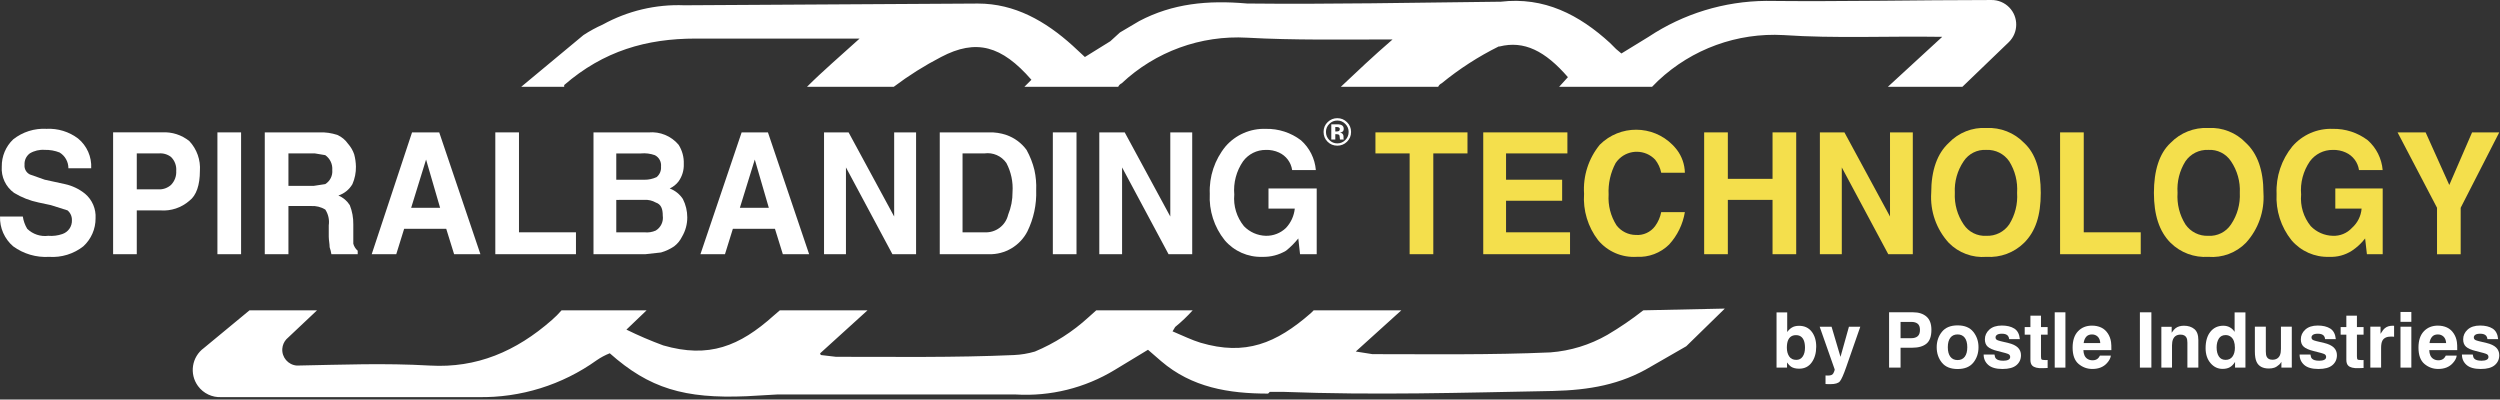
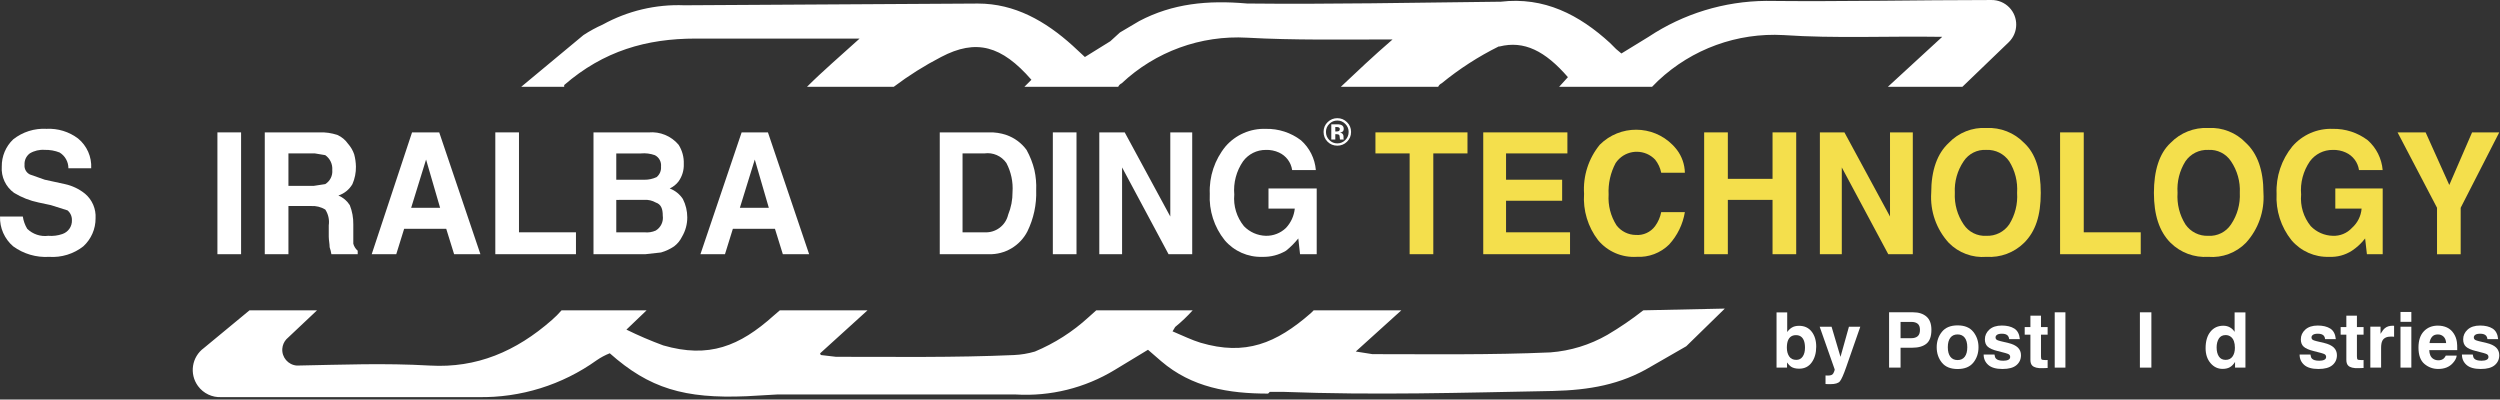
<svg xmlns="http://www.w3.org/2000/svg" width="100%" height="100%" viewBox="0 0 851 136" version="1.1" xml:space="preserve" style="fill-rule:evenodd;clip-rule:evenodd;stroke-linejoin:round;stroke-miterlimit:2;">
  <rect x="0" y="0" width="851" height="136" fill="#333333" stroke="none" />
  <g id="full-cmyk" transform="matrix(4.167,0,0,4.167,0,0)">
    <g transform="matrix(1,0,0,1,112.359,19.047)">
      <path d="M0,-6.515L2.793,-6.515L2.793,1.718L4.727,1.718L4.727,-6.515L7.519,-6.515L7.519,-8.233L0,-8.233L0,-6.515Z" style="fill:rgb(244,223,76);fill-rule:nonzero;" />
    </g>
    <g transform="matrix(1,0,0,1,123.028,15.18)">
      <path d="M0,1.219L4.583,1.219L4.583,-0.499L0,-0.499L0,-2.648L5.012,-2.648L5.012,-4.366L-1.862,-4.366L-1.862,5.585L5.227,5.585L5.227,3.797L0,3.797L0,1.219Z" style="fill:rgb(244,223,76);fill-rule:nonzero;" />
    </g>
    <g transform="matrix(1,0,0,1,132.266,18.257)">
      <path d="M0,-5.279C0.826,-6.074 2.141,-6.049 2.936,-5.223C3.187,-4.91 3.359,-4.542 3.437,-4.149L5.371,-4.149C5.356,-4.822 5.13,-5.473 4.726,-6.011C4.617,-6.153 4.499,-6.289 4.373,-6.416C2.737,-8.065 0.074,-8.077 -1.575,-6.441C-2.498,-5.317 -2.959,-3.884 -2.865,-2.433C-2.96,-1.07 -2.552,0.28 -1.719,1.363C-0.945,2.292 0.225,2.798 1.432,2.723C2.416,2.776 3.378,2.413 4.081,1.721C4.759,0.982 5.207,0.061 5.37,-0.928L3.437,-0.928C3.356,-0.514 3.185,-0.123 2.936,0.218C2.569,0.712 1.974,0.983 1.36,0.936C0.742,0.93 0.16,0.639 -0.215,0.148C-0.691,-0.598 -0.917,-1.476 -0.859,-2.359C-0.906,-3.254 -0.708,-4.145 -0.286,-4.937C-0.203,-5.061 -0.107,-5.176 0,-5.279" style="fill:rgb(244,223,76);fill-rule:nonzero;" />
    </g>
    <g transform="matrix(1,0,0,1,144.798,16.97)">
      <path d="M0,-2.36L-3.652,-2.36L-3.652,-6.156L-5.586,-6.156L-5.586,3.796L-3.652,3.796L-3.652,-0.642L0,-0.642L0,3.796L1.933,3.796L1.933,-6.156L0,-6.156L0,-2.36Z" style="fill:rgb(244,223,76);fill-rule:nonzero;" />
    </g>
    <g transform="matrix(1,0,0,1,154.394,13.892)">
      <path d="M0,3.796L-3.724,-3.078L-5.729,-3.078L-5.729,6.874L-3.939,6.874L-3.939,-0.215L-0.143,6.874L1.862,6.874L1.862,-3.078L0,-3.078L0,3.796Z" style="fill:rgb(244,223,76);fill-rule:nonzero;" />
    </g>
    <g transform="matrix(1,0,0,1,164.131,13.133)">
      <path d="M0,5.199C-0.419,5.809 -1.122,6.161 -1.862,6.13C-2.605,6.176 -3.315,5.821 -3.724,5.199C-4.237,4.44 -4.489,3.535 -4.442,2.621C-4.489,1.706 -4.237,0.801 -3.724,0.043C-3.315,-0.579 -2.605,-0.934 -1.862,-0.888C-1.122,-0.92 -0.419,-0.568 0,0.043C0.482,0.812 0.707,1.715 0.644,2.621C0.707,3.527 0.482,4.429 0,5.199M-1.861,-2.678C-3.015,-2.744 -4.141,-2.298 -4.938,-1.46C-5.869,-0.601 -6.371,0.759 -6.371,2.621C-6.469,4.12 -5.952,5.594 -4.938,6.703C-4.134,7.523 -3.006,7.943 -1.861,7.849C-0.718,7.924 0.402,7.507 1.217,6.703C2.15,5.772 2.578,4.483 2.578,2.621C2.578,0.76 2.148,-0.601 1.217,-1.46C0.414,-2.29 -0.707,-2.734 -1.861,-2.678" style="fill:rgb(244,223,76);fill-rule:nonzero;" />
    </g>
    <g transform="matrix(1,0,0,1,170.22,20.766)">
      <path d="M0,-9.952L-1.933,-9.952L-1.933,0L4.655,0L4.655,-1.789L0,-1.789L0,-9.952Z" style="fill:rgb(244,223,76);fill-rule:nonzero;" />
    </g>
    <g transform="matrix(1,0,0,1,182.251,13.133)">
      <path d="M0,5.199C-0.409,5.821 -1.119,6.176 -1.862,6.13C-2.602,6.161 -3.305,5.809 -3.724,5.199C-4.206,4.429 -4.432,3.527 -4.368,2.621C-4.432,1.715 -4.206,0.812 -3.724,0.043C-3.305,-0.568 -2.602,-0.92 -1.862,-0.888C-1.119,-0.934 -0.409,-0.579 0,0.043C0.512,0.801 0.764,1.706 0.718,2.621C0.764,3.535 0.512,4.44 0,5.199M1.217,-1.46C0.42,-2.298 -0.706,-2.744 -1.861,-2.678C-3.014,-2.734 -4.136,-2.29 -4.938,-1.46C-5.869,-0.601 -6.299,0.831 -6.299,2.621C-6.299,4.412 -5.869,5.772 -4.938,6.703C-4.123,7.507 -3.003,7.924 -1.861,7.849C-0.715,7.943 0.413,7.523 1.217,6.703C2.231,5.594 2.748,4.12 2.649,2.621C2.649,0.76 2.148,-0.601 1.217,-1.46" style="fill:rgb(244,223,76);fill-rule:nonzero;" />
    </g>
    <g transform="matrix(1,0,0,1,190.77,14.46)">
      <path d="M0,2.582L2.148,2.582C2.099,3.189 1.816,3.753 1.36,4.157C0.957,4.595 0.38,4.831 -0.215,4.802C-0.892,4.784 -1.535,4.501 -2.005,4.014C-2.594,3.29 -2.876,2.365 -2.793,1.436C-2.877,0.473 -2.623,-0.488 -2.075,-1.283C-1.639,-1.874 -0.947,-2.22 -0.213,-2.214C0.157,-2.228 0.525,-2.154 0.861,-1.999C1.44,-1.737 1.845,-1.197 1.935,-0.567L3.868,-0.568C3.791,-1.506 3.355,-2.378 2.651,-3.003C1.828,-3.627 0.819,-3.955 -0.213,-3.934C-1.472,-3.98 -2.683,-3.453 -3.508,-2.502C-4.397,-1.414 -4.856,-0.038 -4.797,1.365C-4.872,2.737 -4.438,4.089 -3.58,5.161C-2.815,6.061 -1.682,6.562 -0.502,6.522C0.156,6.553 0.807,6.378 1.36,6.02C1.772,5.748 2.135,5.41 2.435,5.018L2.582,6.307L3.871,6.307L3.871,0.936L0,0.936L0,2.582Z" style="fill:rgb(244,223,76);fill-rule:nonzero;" />
    </g>
    <g transform="matrix(1,0,0,1,201.943,20.769)">
      <path d="M0,-9.955L-1.862,-5.658L-3.795,-9.955L-6.087,-9.955L-2.864,-3.796L-2.864,0L-0.931,0L-0.931,-3.796L2.22,-9.955L0,-9.955Z" style="fill:rgb(244,223,76);fill-rule:nonzero;" />
    </g>
    <g transform="matrix(1,0,0,1,147.262,26.51)">
      <path d="M0,2.615C-0.125,2.797 -0.299,2.888 -0.524,2.888C-0.784,2.888 -0.977,2.794 -1.104,2.606C-1.23,2.418 -1.294,2.181 -1.294,1.895C-1.294,1.651 -1.263,1.453 -1.202,1.3C-1.083,1.012 -0.865,0.868 -0.549,0.868C-0.236,0.868 -0.021,1.015 0.095,1.309C0.156,1.464 0.187,1.661 0.187,1.898C0.187,2.194 0.125,2.433 0,2.615M-0.3,0.105C-0.544,0.105 -0.744,0.156 -0.901,0.258C-1.034,0.34 -1.156,0.458 -1.266,0.613L-1.266,-0.993L-2.137,-0.993L-2.137,3.519L-1.281,3.519L-1.281,3.099C-1.165,3.263 -1.057,3.377 -0.956,3.443C-0.789,3.553 -0.567,3.608 -0.291,3.608C0.148,3.608 0.49,3.438 0.736,3.096C0.981,2.755 1.104,2.325 1.104,1.806C1.104,1.305 0.979,0.896 0.731,0.58C0.483,0.263 0.139,0.105 -0.3,0.105" style="fill:white;fill-rule:nonzero;" />
    </g>
    <g transform="matrix(1,0,0,1,150.349,28.917)">
      <path d="M0,0.236L-0.729,-2.228L-1.701,-2.228L-0.475,1.26C-0.467,1.284 -0.485,1.352 -0.529,1.462C-0.573,1.572 -0.62,1.645 -0.671,1.68C-0.724,1.717 -0.79,1.74 -0.867,1.75C-0.945,1.76 -1.027,1.764 -1.113,1.759L-1.223,1.753L-1.223,2.452C-1.129,2.458 -1.059,2.462 -1.012,2.463C-0.965,2.464 -0.902,2.464 -0.825,2.464C-0.438,2.464 -0.181,2.388 -0.052,2.236C0.077,2.084 0.251,1.691 0.472,1.058L1.618,-2.228L0.69,-2.228L0,0.236Z" style="fill:white;fill-rule:nonzero;" />
    </g>
    <g transform="matrix(1,0,0,1,156.657,28.077)">
      <path d="M0,-0.613C-0.125,-0.505 -0.298,-0.451 -0.521,-0.451L-1.401,-0.451L-1.401,-1.781L-0.521,-1.781C-0.298,-1.781 -0.125,-1.731 -0.002,-1.631C0.122,-1.531 0.184,-1.363 0.184,-1.128C0.184,-0.893 0.123,-0.721 0,-0.613M-0.371,-2.566L-2.339,-2.566L-2.339,1.953L-1.401,1.953L-1.401,0.328L-0.441,0.328C0.059,0.328 0.444,0.218 0.714,-0.003C0.984,-0.224 1.119,-0.601 1.119,-1.134C1.119,-1.623 0.984,-1.983 0.714,-2.216C0.444,-2.449 0.083,-2.566 -0.371,-2.566" style="fill:white;fill-rule:nonzero;" />
    </g>
    <g transform="matrix(1,0,0,1,160.501,27.585)">
      <path d="M0,1.555C-0.137,1.737 -0.333,1.828 -0.589,1.828C-0.844,1.828 -1.041,1.737 -1.179,1.555C-1.317,1.373 -1.385,1.115 -1.385,0.779C-1.385,0.444 -1.317,0.186 -1.179,0.006C-1.041,-0.175 -0.844,-0.266 -0.589,-0.266C-0.333,-0.266 -0.137,-0.175 0,0.006C0.137,0.186 0.205,0.444 0.205,0.779C0.205,1.115 0.137,1.373 0,1.555M-0.585,-1.005C-1.16,-1.005 -1.588,-0.828 -1.87,-0.474C-2.152,-0.121 -2.293,0.297 -2.293,0.779C-2.293,1.27 -2.152,1.689 -1.87,2.038C-1.588,2.386 -1.16,2.56 -0.585,2.56C-0.011,2.56 0.417,2.386 0.699,2.038C0.981,1.689 1.122,1.27 1.122,0.779C1.122,0.297 0.981,-0.121 0.699,-0.474C0.417,-0.828 -0.011,-1.005 -0.585,-1.005" style="fill:white;fill-rule:nonzero;" />
    </g>
    <g transform="matrix(1,0,0,1,164.054,28.717)">
      <path d="M0,-0.699C-0.521,-0.813 -0.825,-0.894 -0.91,-0.941C-0.996,-0.986 -1.039,-1.059 -1.039,-1.159C-1.039,-1.238 -0.999,-1.308 -0.918,-1.367C-0.837,-1.426 -0.702,-1.456 -0.512,-1.456C-0.281,-1.456 -0.118,-1.397 -0.021,-1.278C0.03,-1.213 0.061,-1.124 0.074,-1.012L0.947,-1.012C0.908,-1.42 0.758,-1.708 0.497,-1.876C0.233,-2.042 -0.107,-2.124 -0.524,-2.124C-0.964,-2.124 -1.304,-2.013 -1.546,-1.792C-1.789,-1.57 -1.91,-1.305 -1.91,-0.996C-1.91,-0.735 -1.832,-0.534 -1.677,-0.396C-1.521,-0.255 -1.255,-0.137 -0.877,-0.043C-0.352,0.082 -0.048,0.17 0.034,0.221C0.115,0.272 0.156,0.346 0.156,0.444C0.156,0.547 0.106,0.623 0.005,0.674C-0.097,0.725 -0.233,0.751 -0.405,0.751C-0.697,0.751 -0.897,0.693 -1.005,0.576C-1.067,0.511 -1.107,0.4 -1.125,0.245L-2.011,0.245C-2.011,0.588 -1.886,0.871 -1.635,1.093C-1.385,1.314 -0.997,1.425 -0.472,1.425C0.043,1.425 0.423,1.321 0.67,1.111C0.916,0.902 1.039,0.631 1.039,0.3C1.039,0.049 0.953,-0.16 0.782,-0.328C0.608,-0.494 0.347,-0.617 0,-0.699" style="fill:white;fill-rule:nonzero;" />
    </g>
    <g transform="matrix(1,0,0,1,166.727,30.09)">
      <path d="M0,-4.303L-0.864,-4.303L-0.864,-3.371L-1.33,-3.371L-1.33,-2.749L-0.864,-2.749L-0.864,-0.692C-0.864,-0.484 -0.815,-0.329 -0.717,-0.229C-0.566,-0.072 -0.284,0 0.129,-0.015L0.543,-0.03L0.543,-0.683C0.514,-0.681 0.485,-0.679 0.455,-0.678C0.426,-0.677 0.397,-0.677 0.371,-0.677C0.193,-0.677 0.087,-0.694 0.052,-0.727C0.017,-0.761 0,-0.846 0,-0.983L0,-2.749L0.543,-2.749L0.543,-3.371L0,-3.371L0,-4.303Z" style="fill:white;fill-rule:nonzero;" />
    </g>
    <g transform="matrix(1,0,0,1,0,23.098)">
      <rect x="167.849" y="2.414" width="0.874" height="4.518" style="fill:white;" />
    </g>
    <g transform="matrix(1,0,0,1,170.212,28.715)">
-       <path d="M0,-0.69C0.029,-0.907 0.099,-1.078 0.21,-1.205C0.321,-1.332 0.478,-1.395 0.681,-1.395C0.866,-1.395 1.022,-1.335 1.148,-1.216C1.274,-1.096 1.344,-0.921 1.358,-0.69L0,-0.69ZM2.238,-0.776C2.199,-1.037 2.114,-1.267 1.983,-1.466C1.838,-1.69 1.654,-1.855 1.432,-1.959C1.209,-2.063 0.958,-2.115 0.681,-2.115C0.213,-2.115 -0.168,-1.961 -0.461,-1.653C-0.755,-1.344 -0.901,-0.901 -0.901,-0.322C-0.901,0.295 -0.739,0.74 -0.414,1.014C-0.089,1.288 0.286,1.425 0.711,1.425C1.226,1.425 1.627,1.263 1.913,0.938C2.097,0.733 2.2,0.532 2.222,0.334L1.33,0.334C1.283,0.432 1.229,0.508 1.168,0.564C1.055,0.666 0.909,0.717 0.73,0.717C0.56,0.717 0.415,0.675 0.294,0.591C0.096,0.456 -0.009,0.221 -0.021,-0.114L2.265,-0.114C2.269,-0.402 2.26,-0.623 2.238,-0.776" style="fill:white;fill-rule:nonzero;" />
-     </g>
+       </g>
    <g transform="matrix(1,0,0,1,0,23.098)">
      <rect x="174.807" y="2.414" width="0.938" height="4.518" style="fill:white;" />
    </g>
    <g transform="matrix(1,0,0,1,178.405,30.029)">
-       <path d="M0,-3.421C-0.276,-3.421 -0.504,-3.354 -0.684,-3.219C-0.784,-3.143 -0.89,-3.019 -1.002,-2.848L-1.002,-3.335L-1.845,-3.335L-1.845,0L-0.975,0L-0.975,-1.809C-0.975,-2.015 -0.946,-2.185 -0.889,-2.317C-0.779,-2.569 -0.575,-2.694 -0.279,-2.694C-0.038,-2.694 0.126,-2.609 0.212,-2.437C0.259,-2.343 0.282,-2.208 0.282,-2.032L0.282,0L1.177,0L1.177,-2.25C1.177,-2.669 1.067,-2.969 0.848,-3.15C0.628,-3.331 0.345,-3.421 0,-3.421" style="fill:white;fill-rule:nonzero;" />
-     </g>
+       </g>
    <g transform="matrix(1,0,0,1,182.375,26.529)">
      <path d="M0,2.593C-0.129,2.777 -0.317,2.869 -0.564,2.869C-0.811,2.869 -0.995,2.776 -1.116,2.59C-1.238,2.406 -1.3,2.16 -1.3,1.851C-1.3,1.565 -1.24,1.325 -1.12,1.132C-1.001,0.939 -0.813,0.843 -0.558,0.843C-0.39,0.843 -0.243,0.896 -0.117,1.002C0.09,1.178 0.193,1.47 0.193,1.879C0.193,2.171 0.129,2.409 0,2.593M0.169,0.582C0.07,0.425 -0.057,0.302 -0.215,0.213C-0.372,0.124 -0.552,0.079 -0.754,0.079C-1.193,0.079 -1.544,0.243 -1.807,0.57C-2.07,0.897 -2.201,1.345 -2.201,1.916C-2.201,2.41 -2.068,2.815 -1.801,3.131C-1.534,3.447 -1.206,3.605 -0.815,3.605C-0.578,3.605 -0.38,3.56 -0.221,3.47C-0.061,3.38 0.081,3.236 0.205,3.037L0.205,3.5L1.054,3.5L1.054,-1.012L0.169,-1.012L0.169,0.582Z" style="fill:white;fill-rule:nonzero;" />
    </g>
    <g transform="matrix(1,0,0,1,186.329,28.285)">
-       <path d="M0,0.221C0,0.436 -0.029,0.608 -0.086,0.739C-0.196,0.98 -0.401,1.101 -0.699,1.101C-0.932,1.101 -1.088,1.016 -1.168,0.846C-1.213,0.75 -1.235,0.607 -1.235,0.417L-1.235,-1.597L-2.13,-1.597L-2.13,0.417C-2.13,0.799 -2.082,1.088 -1.986,1.285C-1.815,1.64 -1.482,1.818 -0.987,1.818C-0.815,1.818 -0.666,1.796 -0.538,1.751C-0.41,1.706 -0.278,1.622 -0.141,1.499C-0.096,1.46 -0.057,1.415 -0.025,1.364C0.008,1.313 0.029,1.283 0.037,1.272L0.037,1.744L0.886,1.744L0.886,-1.597L0,-1.597L0,0.221Z" style="fill:white;fill-rule:nonzero;" />
-     </g>
+       </g>
    <g transform="matrix(1,0,0,1,189.864,28.717)">
      <path d="M0,-0.699C-0.521,-0.813 -0.825,-0.894 -0.91,-0.941C-0.996,-0.986 -1.039,-1.059 -1.039,-1.159C-1.039,-1.238 -0.999,-1.308 -0.918,-1.367C-0.837,-1.426 -0.702,-1.456 -0.512,-1.456C-0.281,-1.456 -0.118,-1.397 -0.021,-1.278C0.03,-1.213 0.061,-1.124 0.074,-1.012L0.947,-1.012C0.908,-1.42 0.758,-1.708 0.497,-1.876C0.233,-2.042 -0.107,-2.124 -0.524,-2.124C-0.964,-2.124 -1.304,-2.013 -1.546,-1.792C-1.789,-1.57 -1.91,-1.305 -1.91,-0.996C-1.91,-0.735 -1.832,-0.534 -1.677,-0.396C-1.521,-0.255 -1.255,-0.137 -0.877,-0.043C-0.352,0.082 -0.048,0.17 0.034,0.221C0.115,0.272 0.156,0.346 0.156,0.444C0.156,0.547 0.106,0.623 0.005,0.674C-0.097,0.725 -0.233,0.751 -0.405,0.751C-0.697,0.751 -0.897,0.693 -1.005,0.576C-1.067,0.511 -1.107,0.4 -1.125,0.245L-2.011,0.245C-2.011,0.588 -1.886,0.871 -1.635,1.093C-1.385,1.314 -0.997,1.425 -0.472,1.425C0.043,1.425 0.423,1.321 0.67,1.111C0.916,0.902 1.039,0.631 1.039,0.3C1.039,0.049 0.953,-0.16 0.782,-0.328C0.608,-0.494 0.347,-0.617 0,-0.699" style="fill:white;fill-rule:nonzero;" />
    </g>
    <g transform="matrix(1,0,0,1,192.536,30.09)">
      <path d="M0,-4.303L-0.864,-4.303L-0.864,-3.371L-1.33,-3.371L-1.33,-2.749L-0.864,-2.749L-0.864,-0.692C-0.864,-0.484 -0.815,-0.329 -0.717,-0.229C-0.566,-0.072 -0.284,0 0.129,-0.015L0.543,-0.03L0.543,-0.683C0.514,-0.681 0.485,-0.679 0.455,-0.678C0.426,-0.677 0.397,-0.677 0.371,-0.677C0.193,-0.677 0.087,-0.694 0.052,-0.727C0.017,-0.761 0,-0.846 0,-0.983L0,-2.749L0.543,-2.749L0.543,-3.371L0,-3.371L0,-4.303Z" style="fill:white;fill-rule:nonzero;" />
    </g>
    <g transform="matrix(1,0,0,1,195.455,30.029)">
      <path d="M0,-3.421C-0.262,-3.421 -0.474,-3.353 -0.638,-3.216C-0.738,-3.134 -0.855,-2.982 -0.99,-2.759L-0.99,-3.341L-1.824,-3.341L-1.824,0L-0.944,0L-0.944,-1.597C-0.944,-1.865 -0.91,-2.063 -0.843,-2.192C-0.722,-2.421 -0.486,-2.535 -0.135,-2.535C-0.108,-2.535 -0.074,-2.534 -0.031,-2.532C0.012,-2.53 0.061,-2.526 0.117,-2.52L0.117,-3.415C0.078,-3.417 0.053,-3.418 0.041,-3.419C0.03,-3.42 0.016,-3.421 0,-3.421" style="fill:white;fill-rule:nonzero;" />
    </g>
    <g transform="matrix(1,0,0,1,0,24.275)">
      <rect x="196.095" y="2.414" width="0.886" height="3.341" style="fill:white;" />
    </g>
    <g transform="matrix(1,0,0,1,0,19.33)">
      <rect x="196.095" y="6.154" width="0.886" height="0.806" style="fill:white;" />
    </g>
    <g transform="matrix(1,0,0,1,198.465,28.715)">
      <path d="M0,-0.69C0.029,-0.907 0.099,-1.078 0.21,-1.205C0.321,-1.332 0.478,-1.395 0.68,-1.395C0.866,-1.395 1.022,-1.335 1.148,-1.216C1.274,-1.096 1.344,-0.921 1.358,-0.69L0,-0.69ZM2.238,-0.776C2.199,-1.037 2.114,-1.267 1.983,-1.466C1.838,-1.69 1.654,-1.855 1.432,-1.959C1.209,-2.063 0.958,-2.115 0.68,-2.115C0.213,-2.115 -0.168,-1.961 -0.461,-1.653C-0.755,-1.344 -0.901,-0.901 -0.901,-0.322C-0.901,0.295 -0.739,0.74 -0.414,1.014C-0.089,1.288 0.286,1.425 0.711,1.425C1.226,1.425 1.627,1.263 1.913,0.938C2.097,0.733 2.2,0.532 2.222,0.334L1.33,0.334C1.283,0.432 1.229,0.508 1.168,0.564C1.055,0.666 0.909,0.717 0.73,0.717C0.56,0.717 0.415,0.675 0.294,0.591C0.096,0.456 -0.009,0.221 -0.021,-0.114L2.265,-0.114C2.269,-0.402 2.26,-0.623 2.238,-0.776" style="fill:white;fill-rule:nonzero;" />
    </g>
    <g transform="matrix(1,0,0,1,203.906,28.346)">
      <path d="M0,0.043C-0.174,-0.123 -0.434,-0.246 -0.782,-0.328C-1.303,-0.442 -1.606,-0.523 -1.692,-0.57C-1.778,-0.615 -1.821,-0.688 -1.821,-0.788C-1.821,-0.867 -1.78,-0.937 -1.7,-0.996C-1.619,-1.055 -1.484,-1.085 -1.294,-1.085C-1.063,-1.085 -0.899,-1.026 -0.803,-0.907C-0.752,-0.842 -0.72,-0.753 -0.708,-0.641L0.166,-0.641C0.127,-1.049 -0.023,-1.337 -0.285,-1.505C-0.549,-1.671 -0.889,-1.753 -1.306,-1.753C-1.745,-1.753 -2.086,-1.642 -2.328,-1.421C-2.57,-1.199 -2.691,-0.934 -2.691,-0.625C-2.691,-0.364 -2.614,-0.163 -2.458,-0.024C-2.303,0.117 -2.036,0.234 -1.658,0.328C-1.133,0.453 -0.83,0.541 -0.748,0.592C-0.666,0.643 -0.625,0.717 -0.625,0.815C-0.625,0.918 -0.676,0.994 -0.777,1.045C-0.878,1.096 -1.015,1.122 -1.186,1.122C-1.479,1.122 -1.679,1.064 -1.787,0.947C-1.848,0.882 -1.888,0.772 -1.907,0.616L-2.792,0.616C-2.792,0.96 -2.667,1.242 -2.417,1.464C-2.167,1.685 -1.779,1.796 -1.254,1.796C-0.739,1.796 -0.358,1.692 -0.112,1.482C0.134,1.273 0.258,1.002 0.258,0.671C0.258,0.42 0.172,0.211 0,0.043" style="fill:white;fill-rule:nonzero;" />
    </g>
    <g transform="matrix(1,0,0,1,160.306,-0.287)">
      <path d="M0,7.378L3.796,3.726C4.587,2.951 4.601,1.681 3.826,0.89C3.442,0.497 2.913,0.28 2.364,0.288C-3.723,0.288 -9.881,0.431 -16.04,0.36C-19.456,0.387 -22.789,1.407 -25.636,3.296L-27.854,4.656L-28.284,4.297L-28.785,3.796C-31.292,1.504 -34.156,0 -37.737,0.43L-38.023,0.43C-44.828,0.503 -51.631,0.647 -58.434,0.574C-61.656,0.288 -64.521,0.574 -67.242,2.007L-68.817,2.938L-69.605,3.656L-71.682,4.945L-72.684,4.014C-74.904,2.009 -77.411,0.577 -80.418,0.577L-104.408,0.718C-106.73,0.626 -109.032,1.171 -111.067,2.293C-111.615,2.536 -112.141,2.824 -112.642,3.152L-117.727,7.377L-114.218,7.377L-114.218,7.234C-110.996,4.441 -107.487,3.438 -103.477,3.438L-90.086,3.438C-91.661,4.87 -93.093,6.087 -94.382,7.376L-87.293,7.376C-86.075,6.457 -84.782,5.643 -83.426,4.942C-80.562,3.438 -78.485,4.011 -76.05,6.804L-76.623,7.377L-68.96,7.377C-68.903,7.25 -68.801,7.148 -68.674,7.091C-65.915,4.499 -62.213,3.152 -58.434,3.366C-54.567,3.581 -50.7,3.509 -46.547,3.509C-48.122,4.869 -49.483,6.158 -50.771,7.375L-42.82,7.375C-42.763,7.248 -42.661,7.147 -42.534,7.089C-41.101,5.916 -39.54,4.907 -37.881,4.084L-37.81,4.084C-35.804,3.583 -34.086,4.443 -32.224,6.59L-32.942,7.378L-25.35,7.378L-24.849,6.877C-22.089,4.286 -18.388,2.94 -14.608,3.153C-10.384,3.439 -6.158,3.225 -1.647,3.296L-6.087,7.378L0,7.378Z" style="fill:white;fill-rule:nonzero;" />
    </g>
    <g transform="matrix(1,0,0,1,131.304,30.436)">
      <path d="M0,-3.081C-1.425,-2.263 -3.016,-1.773 -4.655,-1.649C-9.524,-1.434 -14.322,-1.506 -19.192,-1.506L-20.552,-1.721L-16.829,-5.086L-23.99,-5.086L-24.205,-4.871C-27.069,-2.365 -29.575,-1.363 -33.227,-2.437C-33.945,-2.652 -34.659,-3.01 -35.519,-3.368L-35.304,-3.727C-34.792,-4.143 -34.313,-4.598 -33.872,-5.087L-41.749,-5.087L-42.393,-4.511C-43.677,-3.336 -45.155,-2.391 -46.761,-1.719C-47.32,-1.554 -47.898,-1.457 -48.48,-1.432C-53.35,-1.217 -58.219,-1.289 -63.017,-1.289L-64.234,-1.432C-64.306,-1.504 -64.306,-1.504 -64.306,-1.575L-60.439,-5.084L-67.6,-5.084L-68.102,-4.654C-70.894,-2.148 -73.401,-1.146 -77.124,-2.22C-78.148,-2.597 -79.152,-3.027 -80.132,-3.509L-78.485,-5.084L-85.431,-5.084C-85.675,-4.804 -85.938,-4.541 -86.219,-4.296C-89.155,-1.718 -92.377,-0.358 -96.17,-0.573C-99.963,-0.787 -103.26,-0.644 -107.055,-0.573C-107.765,-0.627 -108.296,-1.246 -108.242,-1.956C-108.22,-2.24 -108.105,-2.509 -107.914,-2.721L-105.408,-5.084L-110.924,-5.084L-114.648,-2.006C-115.638,-1.283 -115.855,0.105 -115.132,1.096C-114.688,1.704 -113.966,2.046 -113.214,2.004L-92.233,2.004C-88.771,2.066 -85.381,1.011 -82.566,-1.004C-82.231,-1.236 -81.871,-1.428 -81.492,-1.577C-78.269,1.287 -75.405,2.147 -70.321,1.932L-67.814,1.789L-48.336,1.789C-45.498,1.96 -42.674,1.26 -40.244,-0.217L-37.525,-1.864L-36.451,-0.933C-33.945,1.216 -30.937,1.717 -27.715,1.717L-27.572,1.574L-26.498,1.574C-18.978,1.86 -11.96,1.646 -4.44,1.502C-1.504,1.43 1.074,1.001 3.581,-0.503L6.445,-2.15L9.596,-5.228L2.936,-5.086C2.003,-4.353 1.022,-3.683 0,-3.081" style="fill:white;fill-rule:nonzero;" />
    </g>
    <g transform="matrix(1,0,0,1,5.301,16.48)">
      <path d="M0,-1.441L-1.647,-1.8L-2.866,-2.231C-3.159,-2.379 -3.331,-2.693 -3.296,-3.019C-3.32,-3.383 -3.158,-3.733 -2.866,-3.95C-2.499,-4.169 -2.074,-4.269 -1.649,-4.237C-1.233,-4.248 -0.818,-4.175 -0.431,-4.022C0.017,-3.747 0.289,-3.258 0.287,-2.733L2.149,-2.733C2.2,-3.669 1.801,-4.574 1.075,-5.167C0.335,-5.725 -0.578,-6.004 -1.504,-5.955C-2.485,-6.012 -3.454,-5.705 -4.225,-5.094C-4.831,-4.516 -5.168,-3.712 -5.156,-2.874C-5.217,-2.033 -4.837,-1.22 -4.154,-0.726C-3.535,-0.35 -2.857,-0.084 -2.148,0.062L-1.144,0.277L0.215,0.706C0.448,0.901 0.58,1.191 0.574,1.494C0.6,2.01 0.277,2.479 -0.214,2.64C-0.582,2.767 -0.972,2.816 -1.36,2.783C-1.99,2.865 -2.623,2.654 -3.078,2.21C-3.263,1.903 -3.385,1.563 -3.437,1.208L-5.299,1.208C-5.329,2.14 -4.934,3.036 -4.225,3.643C-3.376,4.262 -2.338,4.567 -1.289,4.503C-0.284,4.571 0.711,4.265 1.504,3.644C2.147,3.056 2.512,2.223 2.506,1.352C2.552,0.586 2.234,-0.158 1.647,-0.653C1.167,-1.041 0.603,-1.311 0,-1.441" style="fill:white;fill-rule:nonzero;" />
    </g>
    <g transform="matrix(1,0,0,1,13.966,16.424)">
-       <path d="M0,-1.314C-0.276,-1.07 -0.635,-0.941 -1.002,-0.955L-2.793,-0.955L-2.793,-3.891L-1.002,-3.891C-0.644,-3.925 -0.286,-3.823 0,-3.605L0,-3.606C0.307,-3.307 0.465,-2.887 0.43,-2.46C0.456,-2.034 0.299,-1.618 0,-1.314M1.505,-4.894C0.88,-5.402 0.088,-5.658 -0.716,-5.612L-4.726,-5.612L-4.726,4.344L-2.793,4.344L-2.793,0.764L-0.859,0.764C0.002,0.828 0.854,0.544 1.504,-0.024C2.077,-0.454 2.363,-1.313 2.364,-2.459C2.429,-3.355 2.118,-4.237 1.505,-4.894" style="fill:white;fill-rule:nonzero;" />
-     </g>
+       </g>
    <g transform="matrix(-1,0,0,1,37.455,-0.864)">
      <rect x="17.761" y="11.678" width="1.933" height="9.952" style="fill:white;" />
    </g>
    <g transform="matrix(1,0,0,1,23.562,19.027)">
      <path d="M0,-6.494L2.148,-6.497L3.008,-6.353C3.4,-6.077 3.618,-5.615 3.581,-5.136C3.623,-4.676 3.401,-4.231 3.008,-3.988L2.077,-3.845L0,-3.845L0,-6.494ZM0,-2.197L1.862,-2.197C2.264,-2.219 2.663,-2.119 3.008,-1.911C3.258,-1.531 3.36,-1.072 3.294,-0.622L3.294,0.308C3.294,0.595 3.366,0.881 3.366,1.168C3.431,1.354 3.479,1.546 3.509,1.741L5.659,1.741L5.659,1.454C5.484,1.304 5.359,1.104 5.299,0.881L5.299,-0.694C5.309,-1.232 5.211,-1.767 5.013,-2.267C4.792,-2.62 4.466,-2.895 4.082,-3.055C4.565,-3.215 4.973,-3.546 5.228,-3.986C5.425,-4.437 5.522,-4.926 5.514,-5.418C5.507,-5.757 5.459,-6.093 5.371,-6.421C5.263,-6.738 5.092,-7.03 4.87,-7.28C4.654,-7.593 4.357,-7.842 4.01,-7.998C3.527,-8.162 3.017,-8.235 2.506,-8.214L-1.933,-8.214L-1.933,1.741L0,1.741L0,-2.197Z" style="fill:white;fill-rule:nonzero;" />
    </g>
    <g transform="matrix(1,0,0,1,34.805,18.546)">
      <path d="M0,-5.512L1.146,-1.573L-1.217,-1.573L0,-5.512ZM-1.79,0.143L1.647,0.143L2.291,2.22L4.44,2.22L1.075,-7.732L-1.145,-7.732L-4.44,2.22L-2.435,2.22L-1.79,0.143Z" style="fill:white;fill-rule:nonzero;" />
    </g>
    <g transform="matrix(1,0,0,1,47.05,12.602)">
      <path d="M0,6.375L-4.655,6.375L-4.655,-1.788L-6.588,-1.788L-6.588,8.163L0,8.163L0,6.375Z" style="fill:white;fill-rule:nonzero;" />
    </g>
    <g transform="matrix(1,0,0,1,53.568,12.668)">
      <path d="M0,6.166C-0.292,6.296 -0.613,6.345 -0.931,6.309L-3.225,6.309L-3.225,3.662L-0.931,3.66C-0.606,3.638 -0.282,3.713 0,3.875C0.43,4.018 0.573,4.376 0.573,4.949C0.644,5.433 0.418,5.912 0,6.166M-3.225,-0.134L-1.217,-0.134C-0.829,-0.171 -0.438,-0.122 -0.071,0.009C0.273,0.185 0.473,0.556 0.43,0.94C0.459,1.268 0.325,1.59 0.071,1.8C-0.242,1.946 -0.585,2.02 -0.931,2.015L-3.225,2.015L-3.225,-0.134ZM1.86,2.156C2.159,1.74 2.311,1.235 2.29,0.723C2.311,0.167 2.161,-0.383 1.86,-0.852L1.86,-0.85C1.259,-1.559 0.352,-1.933 -0.575,-1.852L-5.086,-1.852L-5.086,8.099L-0.861,8.099L0.428,7.956C0.811,7.848 1.173,7.678 1.503,7.455C1.775,7.246 1.996,6.976 2.147,6.667C2.429,6.19 2.577,5.646 2.575,5.092C2.576,4.569 2.453,4.054 2.216,3.588C1.958,3.195 1.582,2.894 1.142,2.729C1.424,2.598 1.67,2.402 1.86,2.156" style="fill:white;fill-rule:nonzero;" />
    </g>
    <g transform="matrix(1,0,0,1,61.658,18.546)">
      <path d="M0,-5.512L1.146,-1.573L-1.217,-1.573L0,-5.512ZM1.647,0.143L2.291,2.22L4.44,2.22L1.074,-7.732L-1.074,-7.732L-4.44,2.22L-2.435,2.22L-1.79,0.143L1.647,0.143Z" style="fill:white;fill-rule:nonzero;" />
    </g>
    <g transform="matrix(1,0,0,1,72.901,10.813)">
-       <path d="M0,9.952L1.933,9.952L1.933,0L0.143,0L0.143,6.874L-3.581,0L-5.586,0L-5.586,9.952L-3.796,9.952L-3.796,2.863L0,9.952Z" style="fill:white;fill-rule:nonzero;" />
-     </g>
+       </g>
    <g transform="matrix(1,0,0,1,82.212,18.282)">
      <path d="M0,-4.963C0.382,-4.237 0.556,-3.419 0.501,-2.6C0.507,-1.961 0.384,-1.328 0.142,-0.738C-0.066,0.148 -0.883,0.753 -1.791,0.695L-3.582,0.695L-3.582,-5.75L-1.79,-5.751C-1.092,-5.848 -0.4,-5.543 0,-4.963M-1.433,-7.469L-5.444,-7.469L-5.444,2.485L-1.435,2.485C-0.114,2.522 1.11,1.798 1.715,0.623C2.228,-0.423 2.474,-1.579 2.434,-2.742C2.457,-3.295 2.409,-3.849 2.29,-4.39C2.151,-4.965 1.934,-5.519 1.646,-6.037C1.234,-6.6 0.659,-7.025 -0.001,-7.254C-0.461,-7.412 -0.947,-7.485 -1.433,-7.469" style="fill:white;fill-rule:nonzero;" />
    </g>
    <g transform="matrix(1,0,0,1,0,-0.864)">
      <rect x="86.006" y="11.678" width="1.933" height="9.952" style="fill:white;" />
    </g>
    <g transform="matrix(1,0,0,1,95.458,10.813)">
      <path d="M0,9.952L1.933,9.952L1.933,0L0.143,0L0.143,6.874L-3.581,0L-5.657,0L-5.657,9.952L-3.796,9.952L-3.796,2.863L0,9.952Z" style="fill:white;fill-rule:nonzero;" />
    </g>
    <g transform="matrix(1,0,0,1,103.407,19.256)">
      <path d="M0,-7.01C0.37,-7.023 0.738,-6.95 1.074,-6.795C1.653,-6.532 2.058,-5.992 2.148,-5.363L4.084,-5.364C4.007,-6.302 3.571,-7.174 2.867,-7.798C2.044,-8.423 1.035,-8.751 0.003,-8.729C-1.256,-8.776 -2.467,-8.249 -3.292,-7.297C-4.181,-6.21 -4.64,-4.834 -4.581,-3.431C-4.656,-2.059 -4.222,-0.707 -3.364,0.365C-2.599,1.265 -1.466,1.766 -0.286,1.726C0.393,1.746 1.064,1.572 1.648,1.225C2.018,0.928 2.354,0.592 2.65,0.222L2.793,1.511L4.154,1.511L4.154,-3.859L0.215,-3.859L0.215,-2.214L2.363,-2.214C2.302,-1.624 2.05,-1.071 1.645,-0.638C1.204,-0.212 0.611,0.02 -0.002,0.006C-0.679,-0.011 -1.322,-0.294 -1.792,-0.782C-2.381,-1.506 -2.664,-2.431 -2.58,-3.36C-2.664,-4.322 -2.41,-5.284 -1.862,-6.079C-1.426,-6.67 -0.734,-7.016 0,-7.01" style="fill:white;fill-rule:nonzero;" />
    </g>
    <g transform="matrix(1,0,0,1,109.206,10.82)">
      <path d="M0,-0.083L-0.126,-0.083L-0.126,-0.444L-0.047,-0.444C0.034,-0.444 0.097,-0.436 0.142,-0.418C0.209,-0.392 0.242,-0.345 0.242,-0.277C0.242,-0.208 0.221,-0.159 0.178,-0.129C0.136,-0.098 0.076,-0.083 0,-0.083M0.216,0.257C0.227,0.283 0.233,0.334 0.236,0.409C0.239,0.485 0.246,0.542 0.256,0.581L0.567,0.581L0.556,0.546C0.552,0.534 0.549,0.522 0.548,0.51C0.546,0.498 0.546,0.485 0.546,0.473L0.546,0.362C0.546,0.235 0.509,0.142 0.436,0.083C0.396,0.052 0.337,0.028 0.259,0.011C0.344,0.002 0.416,-0.026 0.475,-0.072C0.533,-0.119 0.562,-0.195 0.562,-0.299C0.562,-0.437 0.507,-0.536 0.396,-0.597C0.331,-0.632 0.249,-0.653 0.151,-0.661C0.134,-0.662 0.048,-0.662 -0.106,-0.663C-0.26,-0.663 -0.375,-0.664 -0.453,-0.664L-0.453,0.581L-0.126,0.581L-0.126,0.141L-0.058,0.141L0.014,0.146C0.064,0.149 0.101,0.155 0.125,0.165C0.17,0.183 0.2,0.213 0.216,0.257" style="fill:white;fill-rule:nonzero;" />
    </g>
    <g transform="matrix(1,0,0,1,108.317,10.777)">
      <path d="M0,0C0,-0.251 0.089,-0.468 0.268,-0.651C0.45,-0.838 0.67,-0.931 0.928,-0.931C1.183,-0.931 1.402,-0.838 1.583,-0.651C1.763,-0.467 1.853,-0.25 1.853,0C1.853,0.257 1.763,0.478 1.582,0.661C1.401,0.844 1.183,0.936 0.928,0.936C0.672,0.936 0.454,0.845 0.273,0.663C0.091,0.481 0,0.26 0,0M1.715,0.806C1.939,0.588 2.051,0.319 2.051,0C2.051,-0.31 1.942,-0.575 1.722,-0.794C1.503,-1.013 1.238,-1.123 0.928,-1.123C0.633,-1.123 0.375,-1.022 0.155,-0.818C-0.078,-0.601 -0.195,-0.328 -0.195,0C-0.195,0.316 -0.087,0.582 0.13,0.799C0.346,1.015 0.612,1.123 0.928,1.123C1.234,1.123 1.496,1.018 1.715,0.806" style="fill:white;fill-rule:nonzero;" />
    </g>
  </g>
</svg>